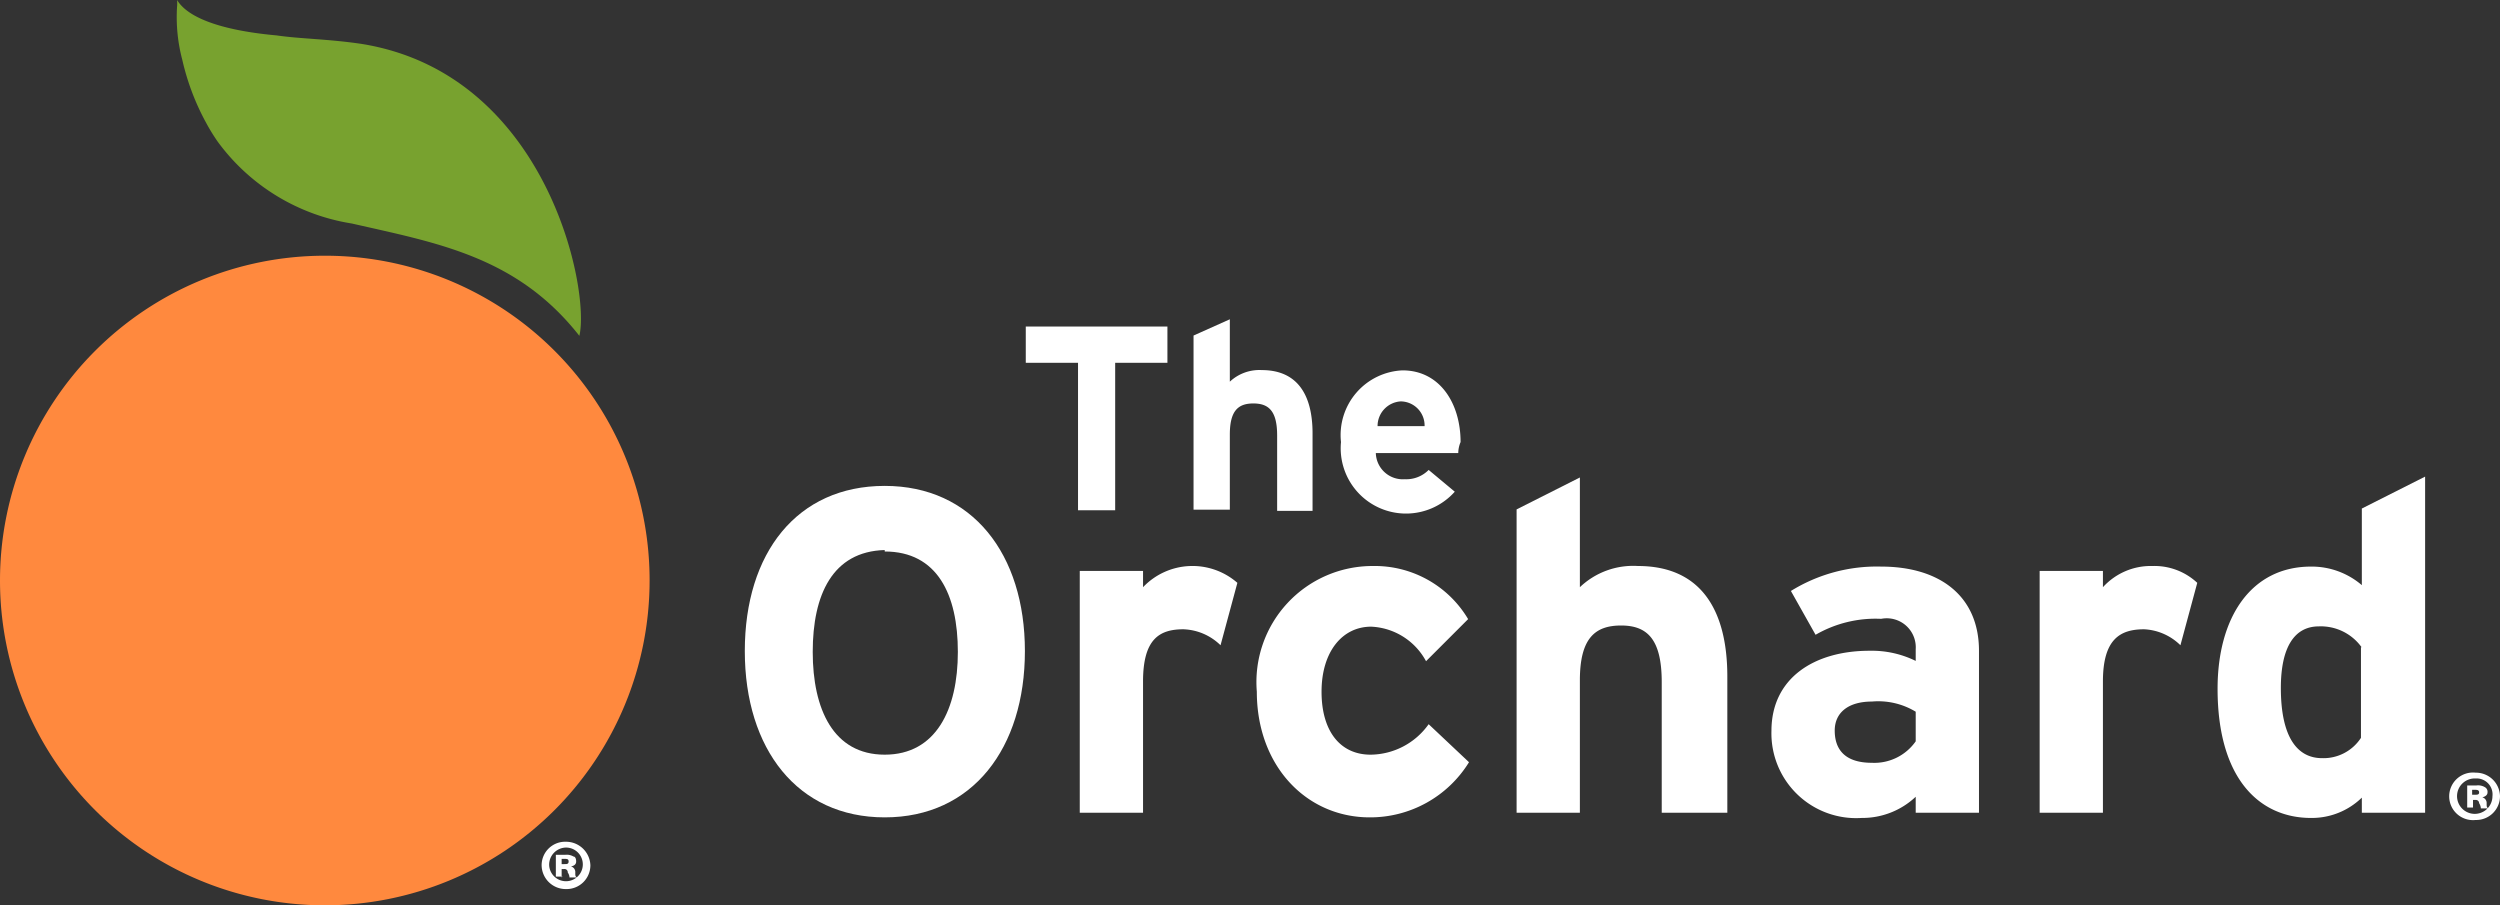
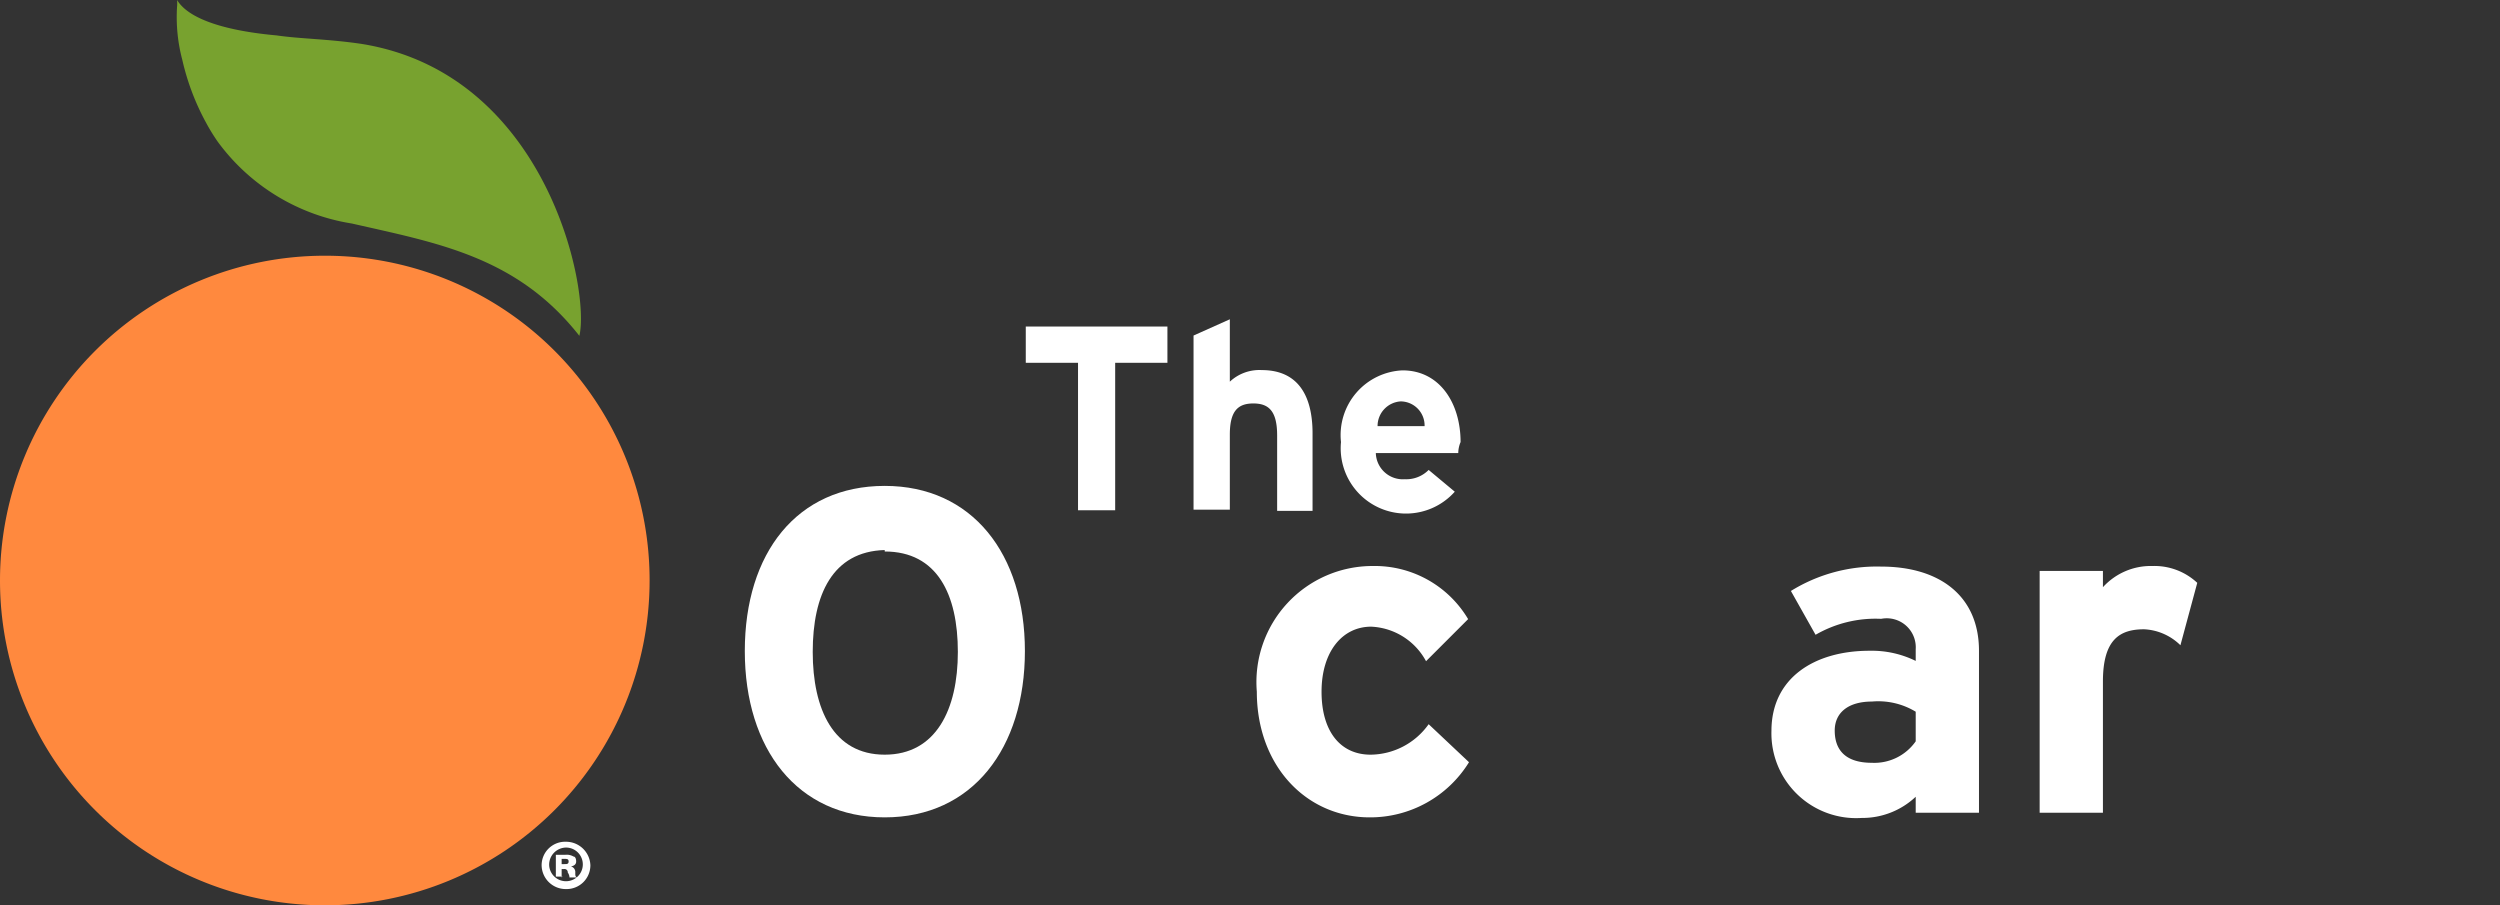
<svg xmlns="http://www.w3.org/2000/svg" viewBox="0 0 86.13 31.18">
  <rect x="0" y="0" width="86.13" height="31.18" fill="#333333" stroke="none" />
  <defs>
    <style>.cls-1{fill:#fff;}.cls-2{fill:#ff893e;}.cls-3{fill:#78a22f;}</style>
  </defs>
  <g id="Layer_2" data-name="Layer 2">
    <g id="Layer_1-2" data-name="Layer 1">
      <path class="cls-1" d="M38.42,12.5v5.08H37.14V12.5h-1.8V11.25h4.88V12.5Z" />
      <path class="cls-1" d="M44,17.58V15c0-.84-.29-1.1-.82-1.1s-.81.26-.81,1.07v2.59H41.12v-6L42.37,11v2.15a1.49,1.49,0,0,1,1.1-.4c1.22,0,1.75.84,1.75,2.18v2.67l-1.22,0Z" />
      <path class="cls-1" d="M50.24,15.61H47.4a.93.93,0,0,0,1,.9,1.08,1.08,0,0,0,.82-.32l.9.75a2.25,2.25,0,0,1-3.92-1.71,2.23,2.23,0,0,1,2.12-2.47c1.28,0,2,1.13,2,2.47A1,1,0,0,0,50.24,15.61Zm-2-1.78a.85.85,0,0,0-.78.85h1.62A.83.83,0,0,0,48.21,13.83Z" />
      <path class="cls-1" d="M30.48,28.16c-3,0-4.82-2.35-4.82-5.73s1.8-5.69,4.82-5.69,4.83,2.35,4.83,5.69S33.51,28.16,30.48,28.16Zm0-9.21C28.68,19,28,20.49,28,22.46S28.71,26,30.48,26,33,24.44,33,22.46,32.29,19,30.48,19Z" />
-       <path class="cls-1" d="M42.05,22.23a1.92,1.92,0,0,0-1.28-.55c-.84,0-1.39.35-1.39,1.8V28H37.2V19.67h2.18v.56a2.35,2.35,0,0,1,3.25-.15Z" />
      <path class="cls-1" d="M47.19,28.16c-2.18,0-3.89-1.77-3.89-4.33a4,4,0,0,1,4-4.33,3.74,3.74,0,0,1,3.28,1.83l-1.45,1.45a2.26,2.26,0,0,0-1.89-1.19c-1,0-1.71.87-1.71,2.24S46.18,26,47.22,26a2.48,2.48,0,0,0,2-1.05l1.39,1.31A4,4,0,0,1,47.19,28.16Z" />
-       <path class="cls-1" d="M57.25,28v-4.5c0-1.48-.5-1.95-1.4-1.95s-1.42.44-1.42,1.89V28H52.25V17.55l2.18-1.1v3.78a2.66,2.66,0,0,1,2-.73c2.12,0,3.08,1.45,3.08,3.81V28Z" />
      <path class="cls-1" d="M66,28v-.55a2.68,2.68,0,0,1-1.86.73,2.92,2.92,0,0,1-3.11-3c0-1.83,1.49-2.76,3.38-2.76a3.43,3.43,0,0,1,1.59.35v-.4a1,1,0,0,0-1.19-1.05,4.12,4.12,0,0,0-2.26.55l-.85-1.51a5.62,5.62,0,0,1,3.11-.84c2,0,3.37,1,3.37,2.9V28L66,28Zm0-3.48a2.49,2.49,0,0,0-1.51-.35c-.81,0-1.28.38-1.28,1s.32,1.11,1.28,1.11A1.74,1.74,0,0,0,66,25.54Z" />
      <path class="cls-1" d="M75.12,22.23a1.91,1.91,0,0,0-1.25-.55c-.84,0-1.42.35-1.42,1.8V28H70.27V19.67h2.18v.56a2.23,2.23,0,0,1,1.71-.73,2.16,2.16,0,0,1,1.54.58Z" />
-       <path class="cls-1" d="M81.37,28v-.52a2.47,2.47,0,0,1-1.75.7c-1.77,0-3.22-1.34-3.22-4.45,0-2.47,1.16-4.21,3.22-4.21a2.65,2.65,0,0,1,1.75.64V17.52l2.18-1.1V28H81.37Zm0-5.69a1.73,1.73,0,0,0-1.48-.73c-.85,0-1.31.73-1.31,2.12,0,1.72.58,2.42,1.42,2.42a1.54,1.54,0,0,0,1.34-.7V22.29Z" />
      <path class="cls-2" d="M22.38,20A11.19,11.19,0,1,1,11.19,8.81,11.18,11.18,0,0,1,22.38,20Z" />
      <path class="cls-3" d="M12.44,1.51c-1.16-.17-2.09-.17-2.91-.29C8.54,1.13,6.63.87,6.1,0a1.22,1.22,0,0,1,0,.23,5.74,5.74,0,0,0,.18,1.83,8.39,8.39,0,0,0,.81,2.15,6.68,6.68,0,0,0,.41.67A7.1,7.1,0,0,0,12.12,7.7c2.93.67,5.69,1.13,7.84,3.87v0C20.34,10,18.86,2.53,12.44,1.51Z" />
-       <path class="cls-1" d="M85.29,26.62a.83.83,0,0,1,.84.81.82.82,0,0,1-.84.82.82.82,0,1,1,0-1.63Zm0,.2a.61.61,0,1,0,.58.61.55.55,0,0,0-.58-.61Zm-.09,1H85v-.76c.06,0,.18,0,.32,0a.46.46,0,0,1,.29.06.18.18,0,0,1,.09.18c0,.08-.06.14-.18.17h0a.2.2,0,0,1,.15.2c0,.12,0,.15.06.18h-.26s0-.09-.06-.18a.11.11,0,0,0-.12-.11h-.09l0,.29Zm0-.44h.06c.09,0,.15,0,.15-.08s-.06-.09-.15-.09h-.09l0,.17Z" />
      <path class="cls-1" d="M19.5,29a.84.84,0,0,1,.84.81.82.82,0,0,1-.84.82.83.83,0,0,1-.84-.82A.81.81,0,0,1,19.5,29Zm0,.2a.59.59,0,0,0-.58.61.58.58,0,1,0,.58-.61Zm-.12,1h-.23v-.75c.06,0,.17,0,.32,0a.46.46,0,0,1,.29.06c.06,0,.09.08.09.17s-.06.15-.18.17h0a.2.2,0,0,1,.15.21c0,.11,0,.14.06.17h-.26s0-.09-.06-.17a.11.11,0,0,0-.12-.12h-.09v.29Zm0-.43h.06c.09,0,.15,0,.15-.09s-.06-.09-.15-.09h-.09v.18Z" />
    </g>
  </g>
</svg>